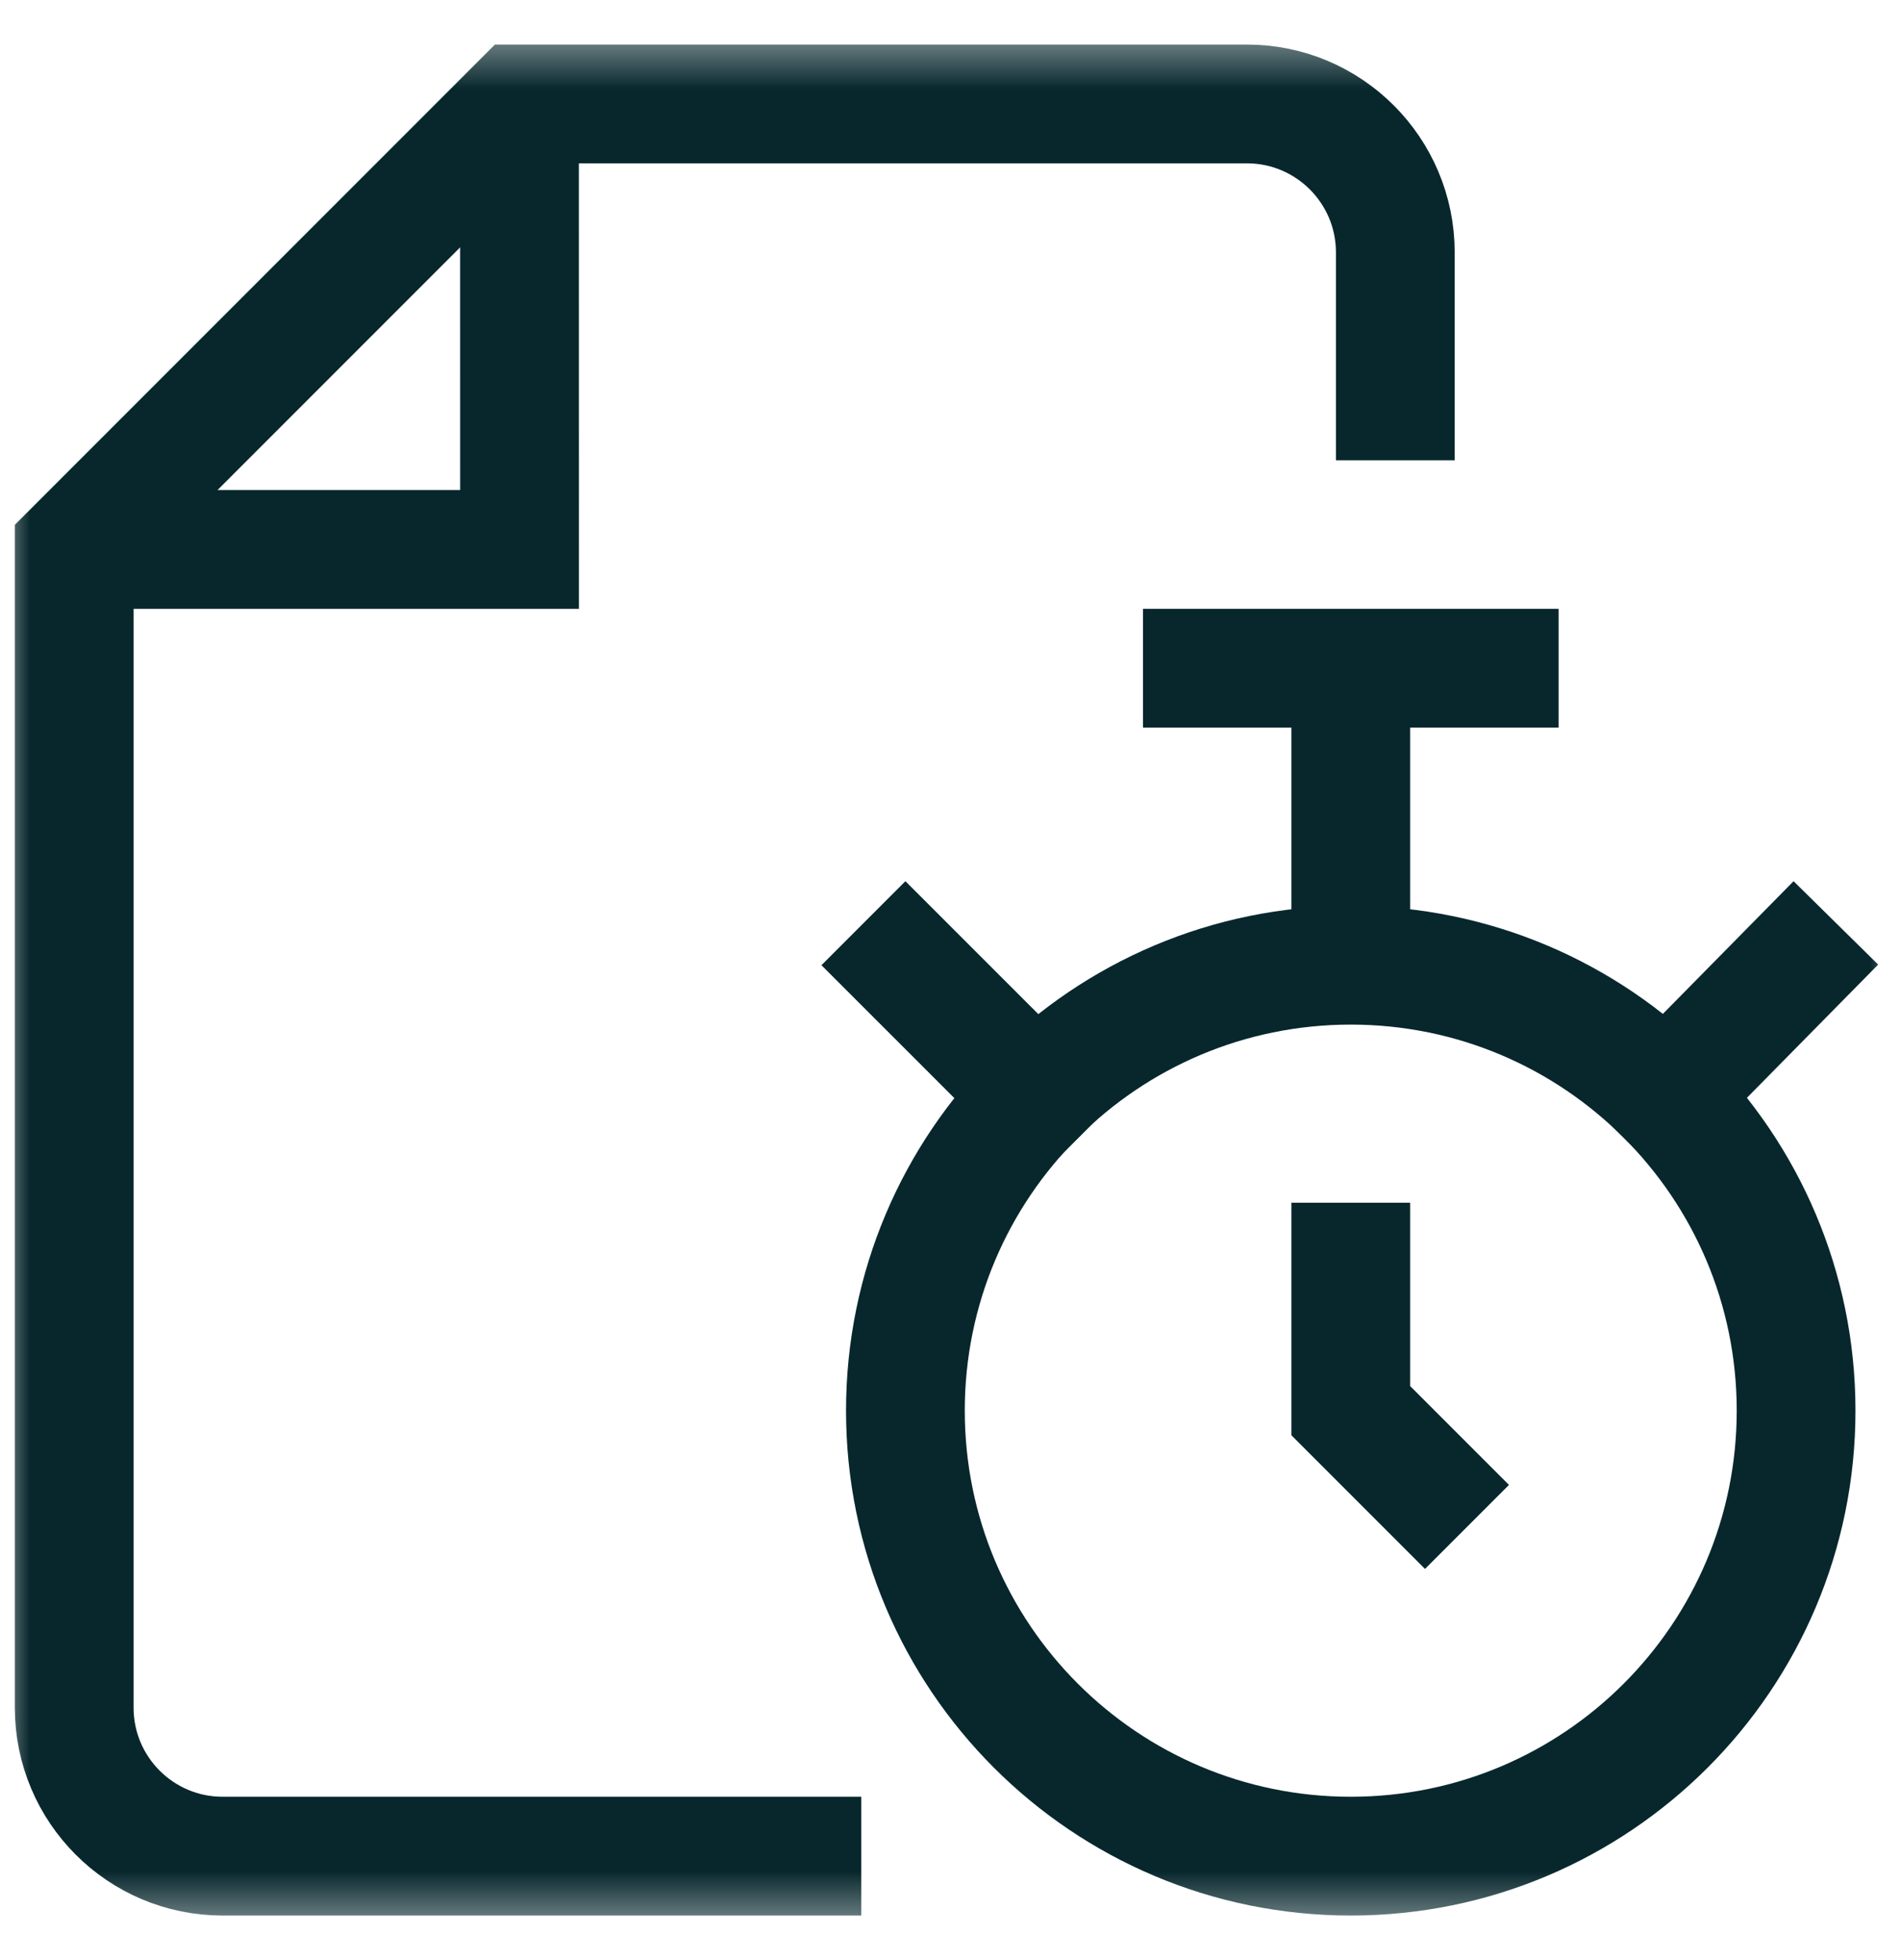
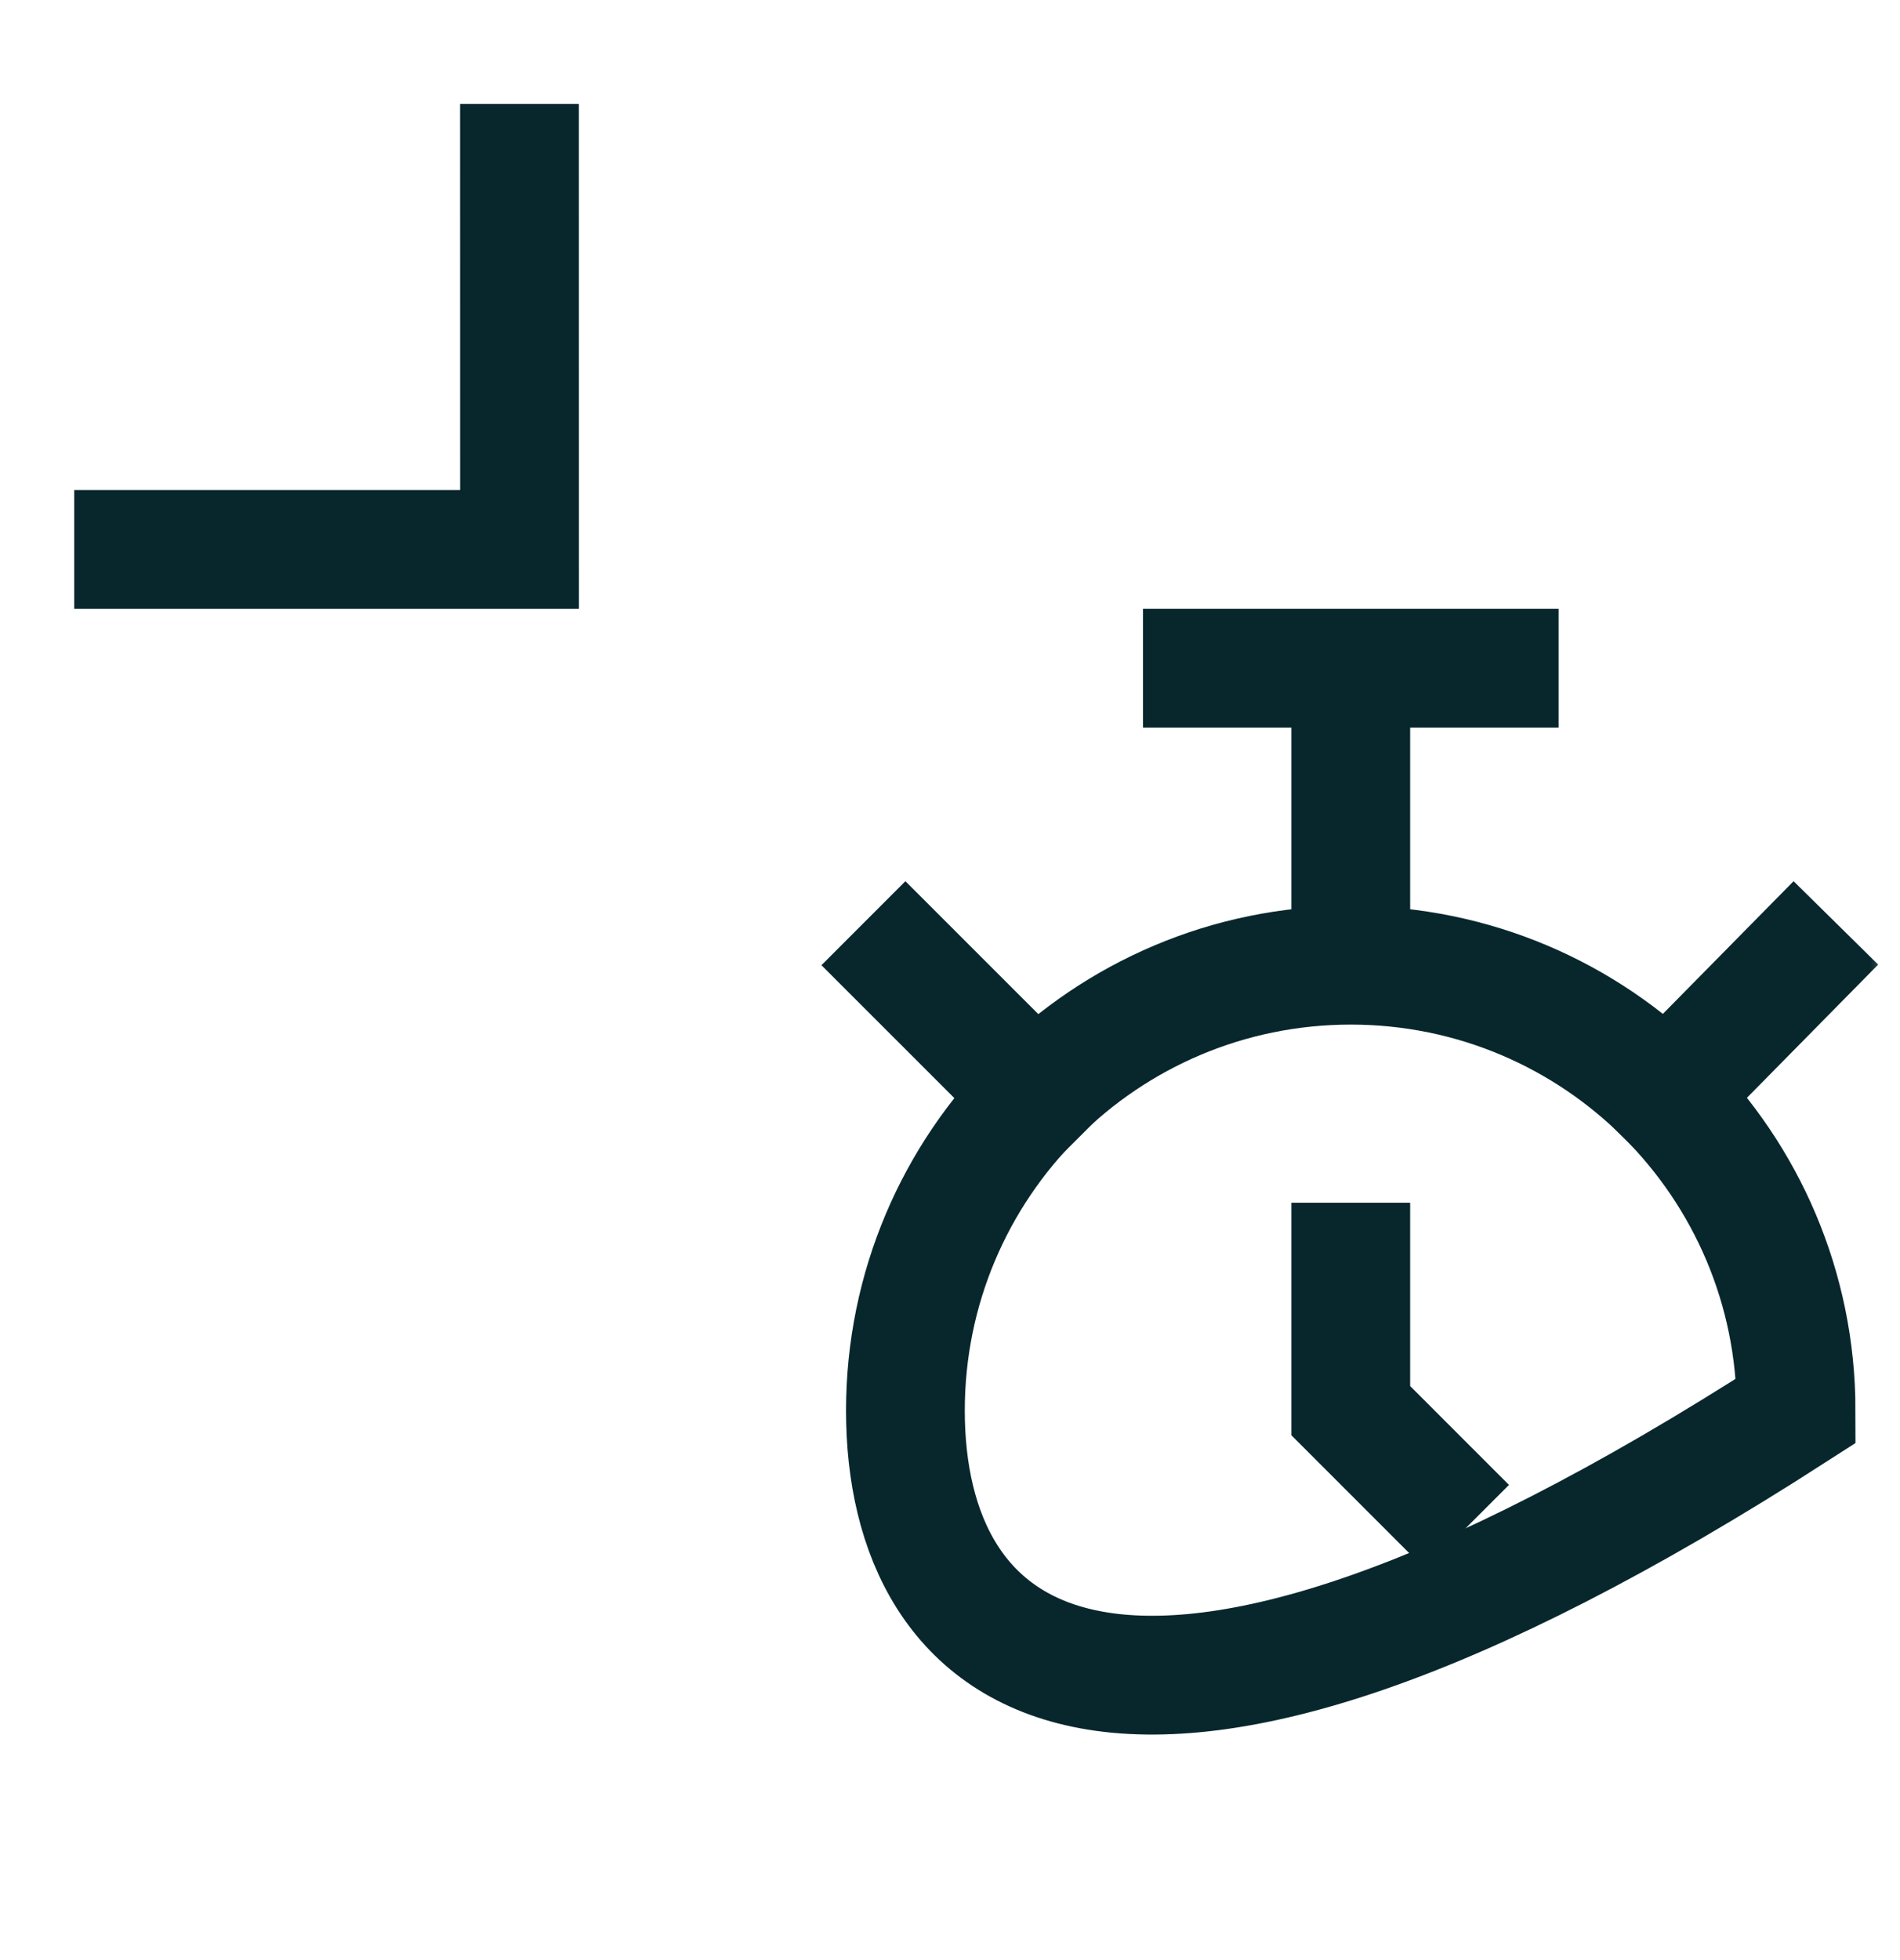
<svg xmlns="http://www.w3.org/2000/svg" width="32" height="33" viewBox="0 0 32 33" fill="none">
  <g id="test 1" clip-path="url(#clip0_1_2109)">
    <g id="g2871">
      <g id="g2873">
        <g id="Clip path group">
          <mask id="mask0_1_2109" style="mask-type:luminance" maskUnits="userSpaceOnUse" x="-1" y="0" width="33" height="33">
            <g id="clipPath2879">
              <path id="path2877" d="M-0 0.5H32V32.5H-0V0.5Z" fill="white" />
            </g>
          </mask>
          <g mask="url(#mask0_1_2109)">
            <g id="g2875">
              <g id="g2881">
                <path id="path2883" d="M8.749 1.75L8.75 9.25H1.25" stroke="#07272D" stroke-width="2" stroke-miterlimit="10" />
              </g>
              <g id="g2885">
-                 <path id="path2887" d="M30.25 23.75C30.25 27.892 26.892 31.25 22.75 31.25C18.607 31.25 15.249 27.892 15.249 23.75C15.249 19.608 18.607 16.25 22.75 16.25C26.892 16.25 30.25 19.608 30.25 23.75Z" stroke="#07272D" stroke-width="2" stroke-miterlimit="10" />
+                 <path id="path2887" d="M30.25 23.75C18.607 31.25 15.249 27.892 15.249 23.75C15.249 19.608 18.607 16.25 22.75 16.25C26.892 16.25 30.25 19.608 30.25 23.75Z" stroke="#07272D" stroke-width="2" stroke-miterlimit="10" />
              </g>
              <g id="g2889">
-                 <path id="path2891" d="M23.5 6.75V4.25C23.5 2.869 22.38 1.75 21 1.75H8.75L1.25 9.25V28.75C1.25 30.131 2.369 31.25 3.75 31.25H13.506" stroke="#07272D" stroke-width="2" stroke-miterlimit="10" stroke-linecap="square" />
-               </g>
+                 </g>
              <g id="g2893">
                <path id="path2895" d="M20.25 11.25H25.25" stroke="#07272D" stroke-width="2" stroke-miterlimit="10" stroke-linecap="square" />
              </g>
              <g id="g2897">
                <path id="path2899" d="M22.75 11.25V16.25" stroke="#07272D" stroke-width="2" stroke-miterlimit="10" />
              </g>
              <g id="g2901">
                <path id="path2903" d="M22.75 21.25V23.75L24 25" stroke="#07272D" stroke-width="2" stroke-miterlimit="10" stroke-linecap="square" />
              </g>
              <g id="g2905">
                <path id="path2907" d="M15.249 16.25L17.453 18.453" stroke="#07272D" stroke-width="2" stroke-miterlimit="10" stroke-linecap="square" />
              </g>
              <g id="g2909">
                <path id="path2911" d="M30.218 16.25L28.053 18.447" stroke="#07272D" stroke-width="2" stroke-miterlimit="10" stroke-linecap="square" />
              </g>
            </g>
          </g>
        </g>
      </g>
    </g>
  </g>
  <defs>
    <clipPath id="clip0_1_2109">
      <rect width="32" height="32" fill="white" transform="translate(0 0.5)" />
    </clipPath>
  </defs>
</svg>